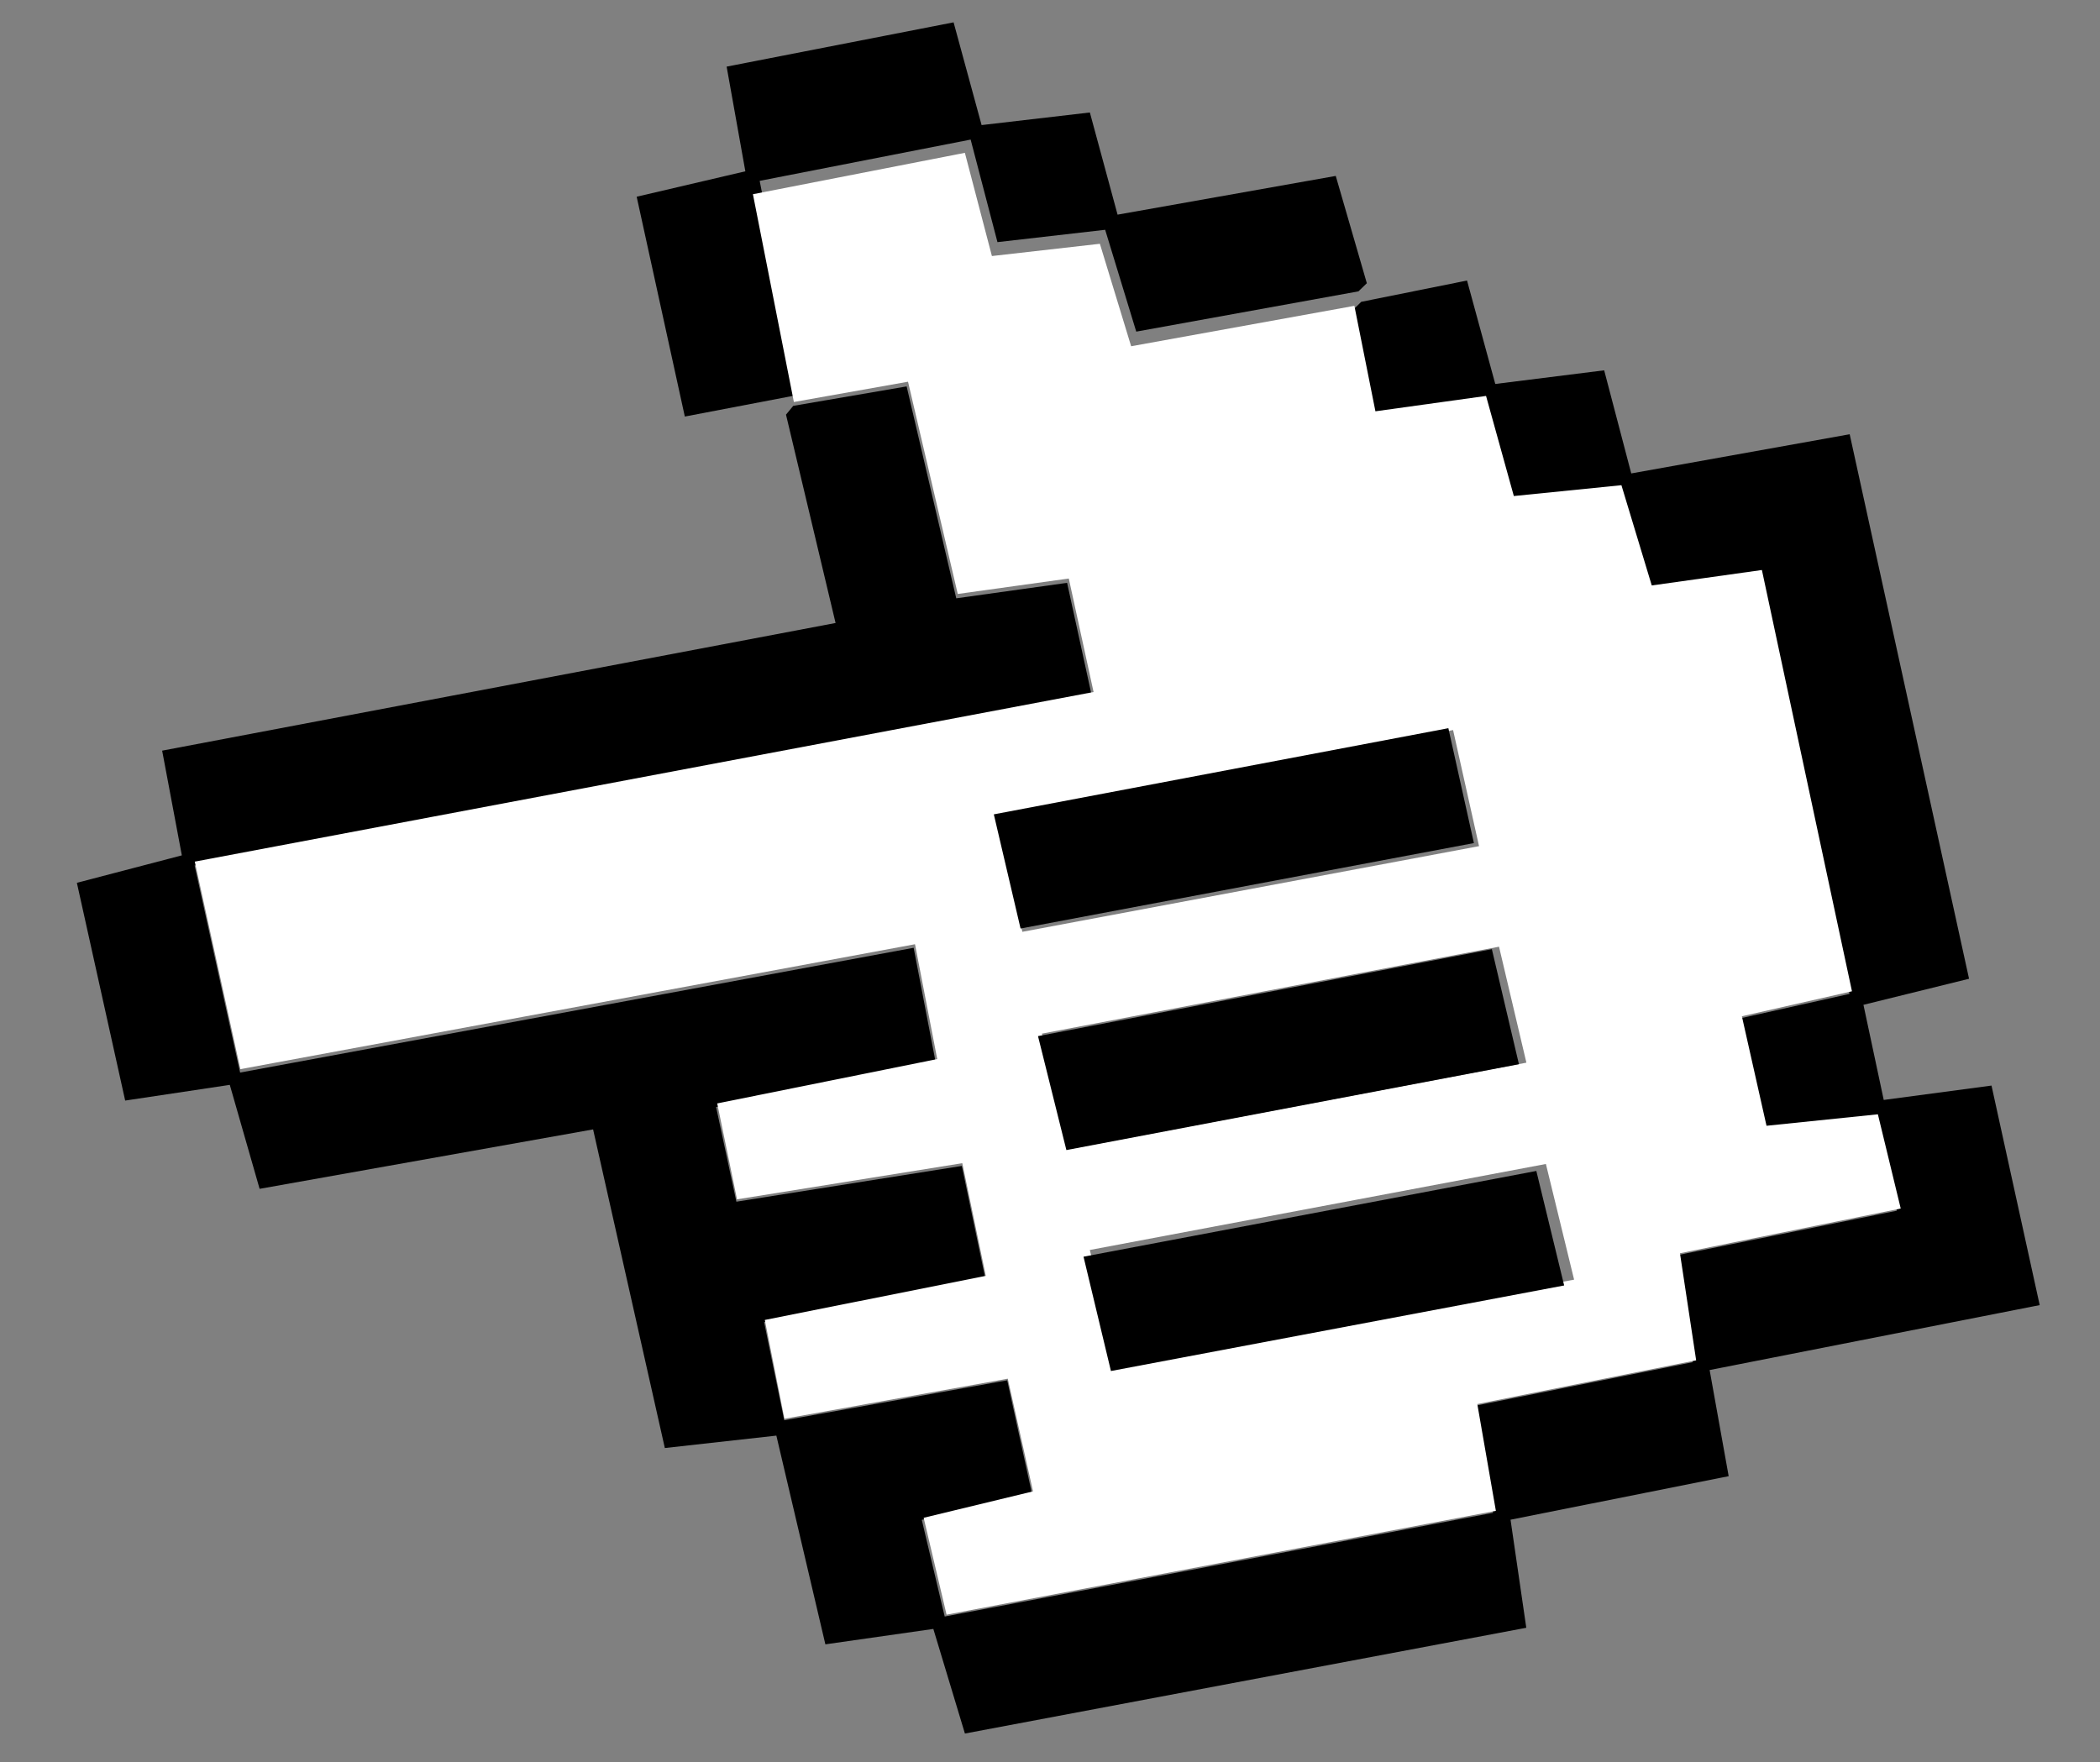
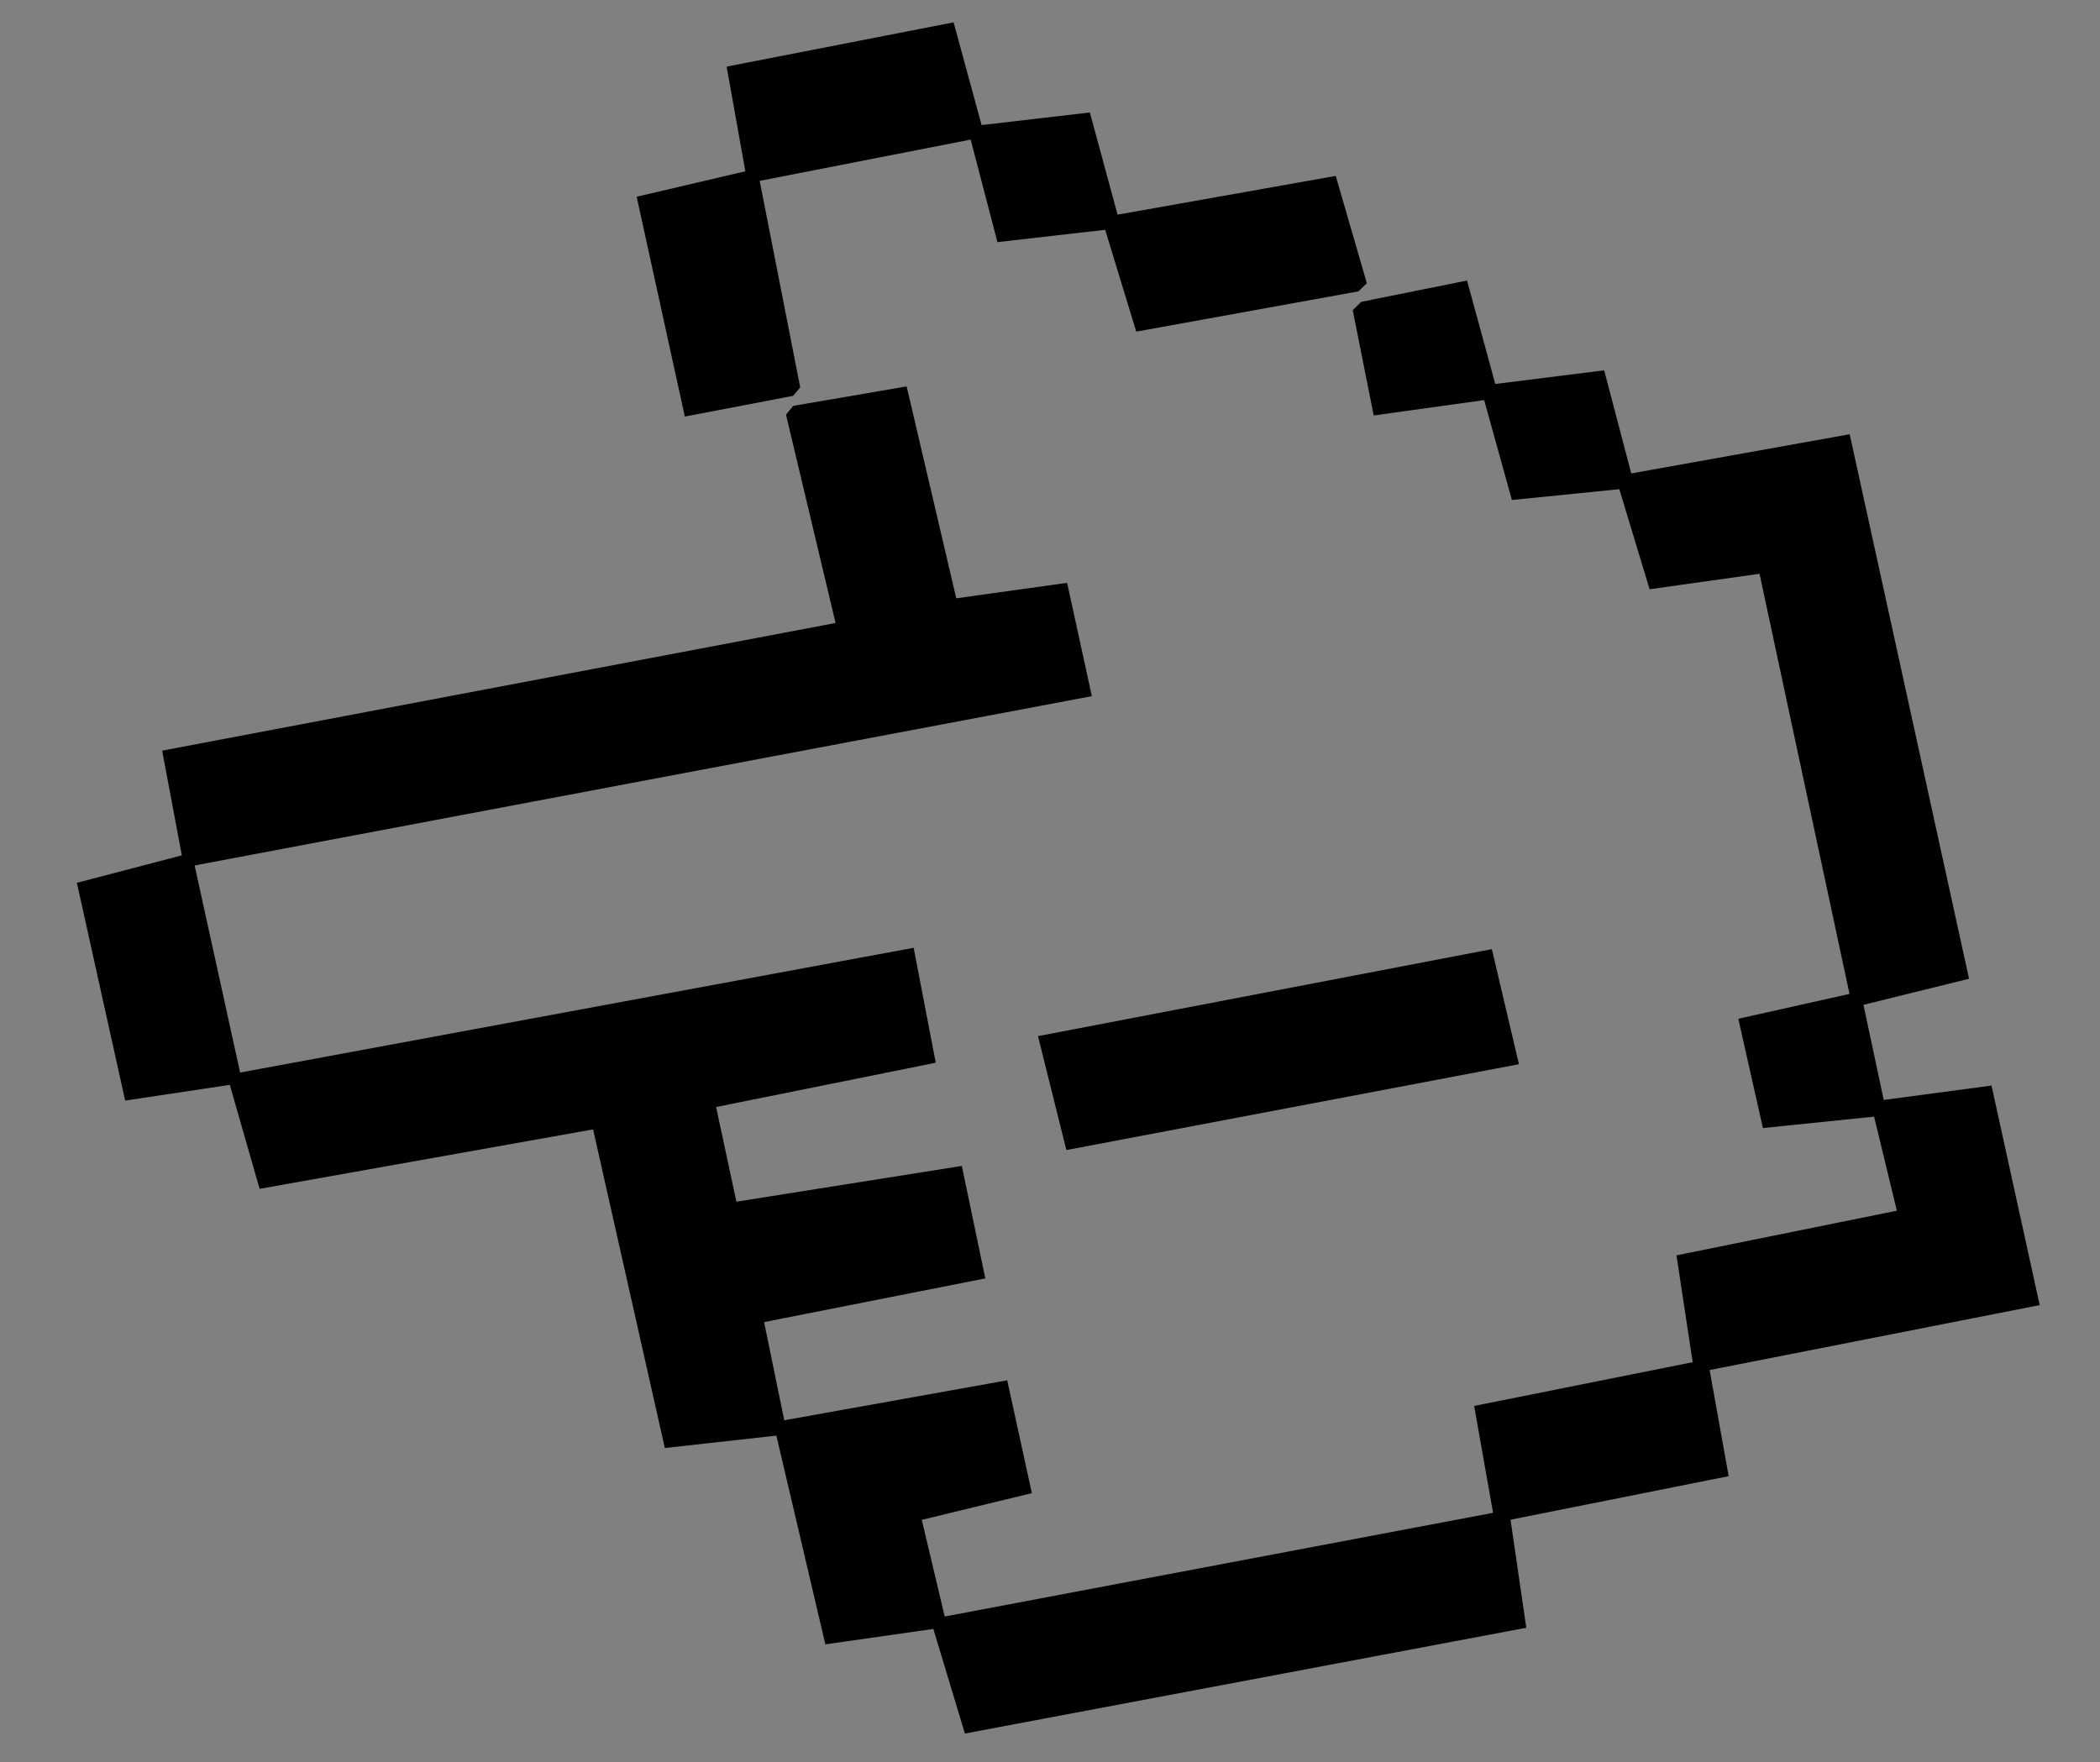
<svg xmlns="http://www.w3.org/2000/svg" width="56" height="47" viewBox="0 0 56 47" fill="none">
  <rect x="0" y="0" width="56" height="47" fill="#808080" stroke="none" />
  <path d="M36.3 8.05L39.121 7.482L39.874 10.241L42.778 9.877L43.5 12.627L49.325 11.582L52.508 26.105L49.692 26.8L50.233 29.337L53.107 28.954L54.392 34.809L45.59 36.541L46.098 39.372L40.281 40.533L40.701 43.415L25.731 46.236L24.889 43.446L22.01 43.857L20.703 38.29L17.729 38.621L15.816 30.123L6.923 31.708L6.128 28.935L3.338 29.354L2.05 23.546L4.849 22.814L4.324 20.021L22.282 16.616L20.96 11.059L21.153 10.825L24.177 10.306L25.5 15.958L28.456 15.545L29.116 18.567L5.19 23.083L6.403 28.607L24.364 25.279L24.953 28.344L19.096 29.526L19.637 32.051L25.649 31.097L26.275 34.097L20.376 35.262L20.913 37.881L26.859 36.815L27.516 39.824L24.581 40.537L25.192 43.115L39.815 40.349L39.311 37.498L45.138 36.332L44.706 33.482L50.583 32.291L49.976 29.782L47.011 30.087L46.355 27.172L49.32 26.509L46.921 15.304L43.989 15.716L43.182 13.047L40.317 13.336L39.578 10.671L36.632 11.081L36.073 8.273L36.3 8.05Z" fill="black" />
  <path d="M21.149 10.558L18.262 11.11L16.978 5.247L19.876 4.569L19.377 1.777L25.429 0.596L26.176 3.336L29.063 3L29.802 5.725L35.62 4.692L36.449 7.554L36.225 7.771L30.3 8.845L29.471 6.129L26.599 6.458L25.884 3.723L20.258 4.824L21.339 10.332L21.149 10.558Z" fill="black" />
-   <path d="M21.17 10.722L20.078 5.18L25.73 4.076L26.451 6.829L29.33 6.502L30.164 9.235L36.117 8.157L36.678 10.97L39.628 10.56L40.369 13.23L43.238 12.941L44.047 15.615L46.984 15.203L49.386 26.439L46.45 27.105L47.107 30.026L50.077 29.72L50.686 32.233L44.799 33.426L45.231 36.282L39.395 37.449L39.89 40.296L25.242 43.066L24.631 40.482L27.547 39.777L26.874 36.772L20.918 37.84L20.395 35.205L26.288 34.029L25.661 31.024L19.654 31.988L19.126 29.43L24.993 28.247L24.4 25.184L6.41 28.516L5.194 22.981L29.162 18.457L28.501 15.43L25.54 15.842L24.214 10.181L21.17 10.722ZM39.974 25.25L27.783 27.569L28.55 30.64L40.704 28.343L39.974 25.25ZM38.749 19.472L26.538 21.777L27.263 24.853L39.441 22.568L38.749 19.472ZM41.976 34.13L41.224 31.045L29.062 33.339L29.803 36.42L41.976 34.13Z" fill="white" />
  <path d="M39.783 25.315L40.505 28.384L28.437 30.674L27.68 27.635L39.783 25.315Z" fill="black" />
-   <path d="M38.623 19.422L39.304 22.486L27.215 24.765L26.502 21.72L38.623 19.422Z" fill="black" />
-   <path d="M41.711 34.285L29.625 36.567L28.894 33.518L40.969 31.231L41.711 34.285Z" fill="black" />
</svg>